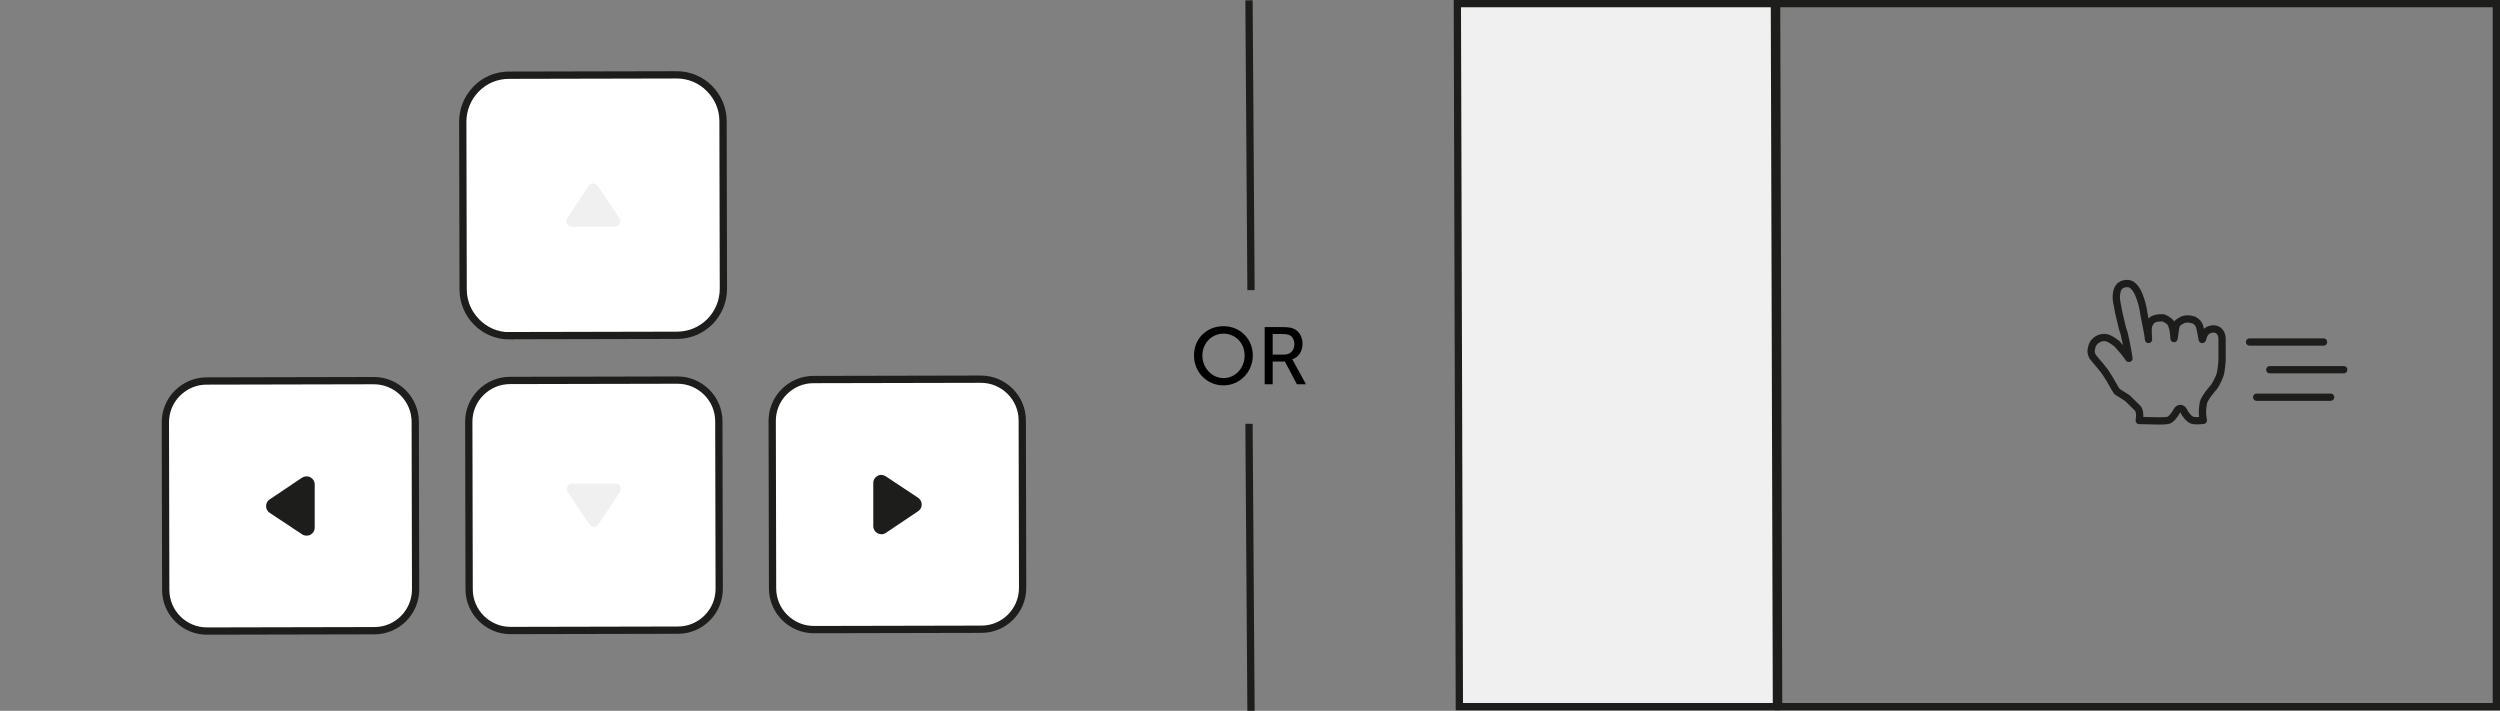
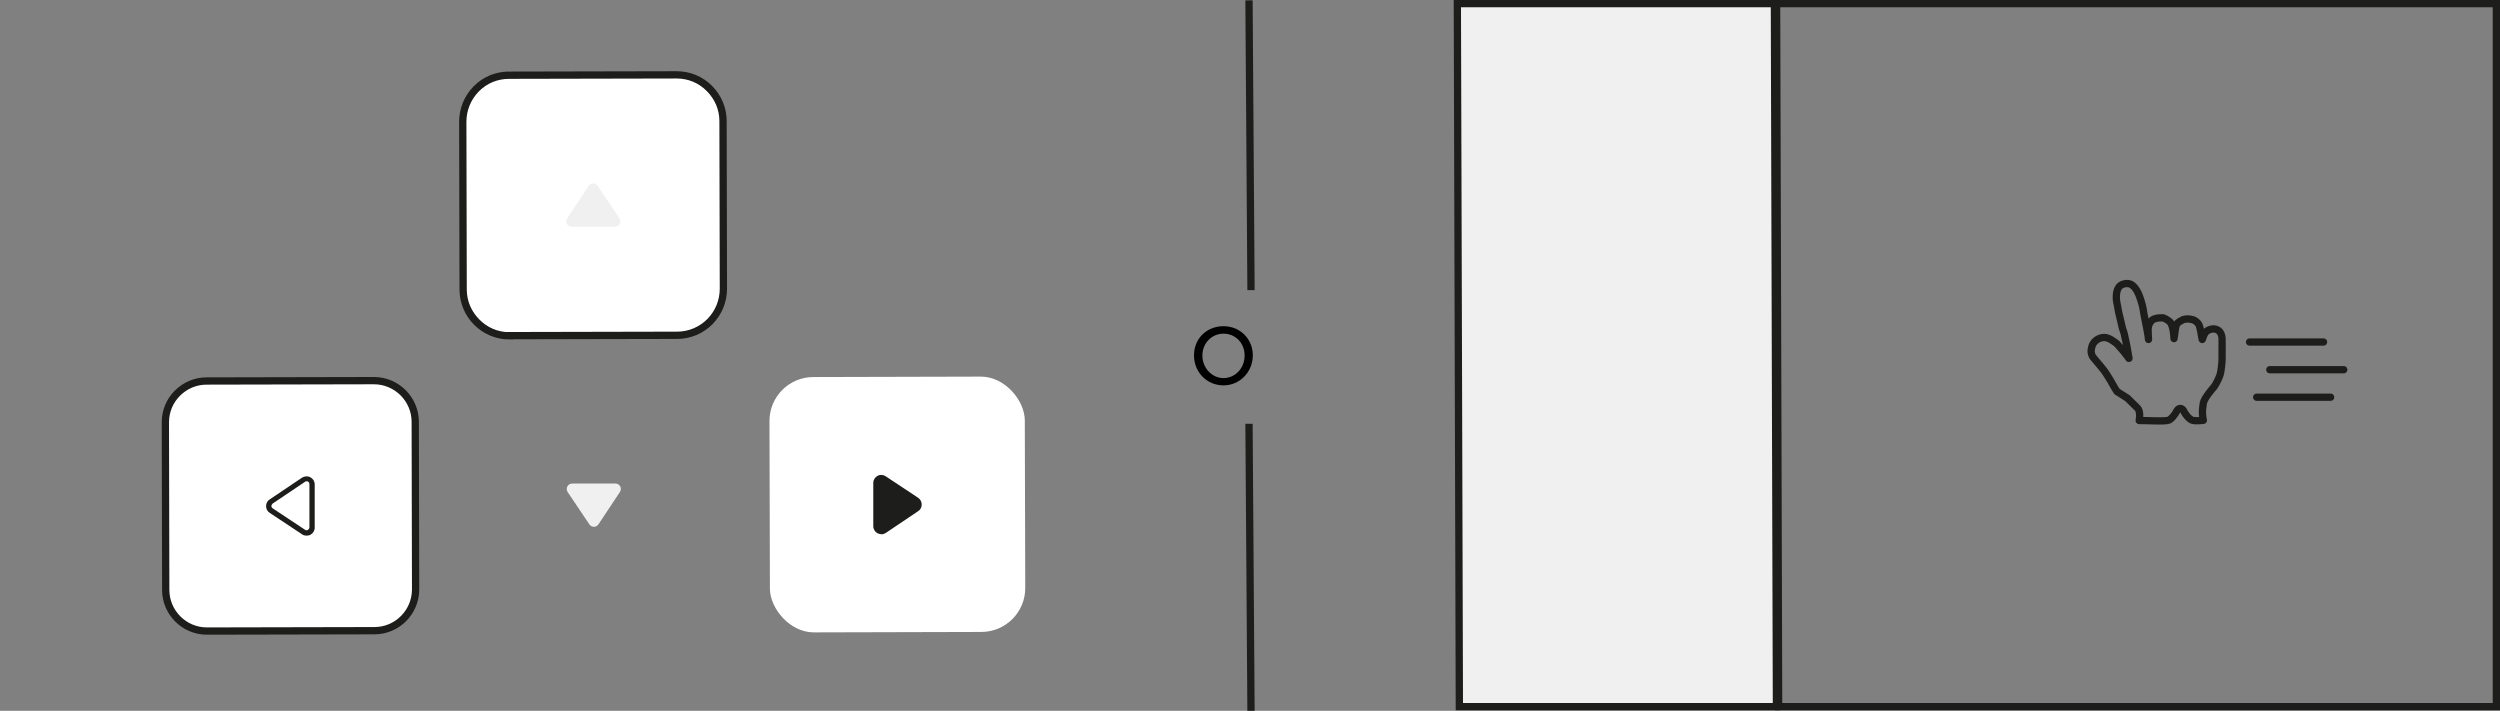
<svg xmlns="http://www.w3.org/2000/svg" id="Layer_1" version="1.1" viewBox="0 0 137.27 39.03">
  <rect x="0" y="0" width="137.27" height="39.03" fill="#808080" stroke="none" />
  <defs>
    <style>
      .st0, .st1, .st2, .st3 {
        fill: none;
      }

      .st1, .st2 {
        stroke-miterlimit: 10;
      }

      .st1, .st2, .st3 {
        stroke: #1d1d1b;
        stroke-width: .4px;
      }

      .st1, .st3 {
        stroke-linecap: round;
      }

      .st4 {
        fill: #1d1d1b;
      }

      .st5 {
        fill: #fff;
      }

      .st6 {
        fill: #f0f0f0;
      }

      .st3 {
        stroke-linejoin: round;
      }
    </style>
  </defs>
  <rect class="st5" x="8.94" y="20.77" width="14.02" height="14.02" rx="2.41" ry="2.41" transform="translate(-.07 .04) rotate(-.15)" />
  <path class="st2" d="M20.54,20.9h0l-9.2.02c-.6,0-1.17.24-1.6.67s-.66,1-.66,1.6l.02,9.2c0,1.25,1.02,2.26,2.26,2.26h0l9.2-.02c1.25,0,2.26-1.02,2.26-2.27l-.02-9.2c0-.6-.24-1.17-.67-1.6-.43-.42-.99-.66-1.6-.66h.01Z" />
-   <path class="st4" d="M17.13,26.59v2.37c0,.24-.26.38-.46.25l-1.78-1.18c-.18-.12-.18-.38,0-.5l1.77-1.19c.2-.13.47,0,.47.25Z" />
  <path class="st4" d="M16.83,29.41c-.08,0-.17-.02-.24-.07l-1.78-1.18c-.13-.08-.2-.22-.2-.37s.07-.29.2-.37l1.77-1.19c.14-.09.32-.1.47-.02.14.08.23.22.23.39v2.37c0,.17-.09.31-.23.39-.07.04-.14.05-.21.05h-.01ZM16.83,26.43s-.06,0-.09.03l-1.77,1.19s-.07.08-.07.13.03.1.07.13l1.78,1.18c.07.05.13.02.16,0,.02-.01.08-.05.08-.14v-2.37c0-.08-.05-.12-.08-.14-.02-.01-.05-.02-.08-.02h0Z" />
-   <rect class="st5" x="25.6" y="20.73" width="14.02" height="14.02" rx="2.41" ry="2.41" transform="translate(-.07 .09) rotate(-.15)" />
-   <path class="st2" d="M37.2,20.87h0l-9.2.02c-.6,0-1.17.24-1.6.67s-.66,1-.66,1.6l.02,9.2c0,.6.24,1.17.67,1.6.43.42.99.66,1.6.66h0l9.2-.02c.6,0,1.17-.24,1.6-.67.43-.43.66-1,.66-1.6l-.02-9.2c0-.6-.24-1.17-.67-1.6-.43-.42-.99-.66-1.6-.66Z" />
  <path class="st6" d="M31.42,26.55h2.37c.24,0,.38.26.25.46l-1.18,1.78c-.12.18-.38.18-.5,0l-1.19-1.77c-.13-.2,0-.47.25-.47Z" />
  <rect class="st5" x="25.56" y="4.26" width="14.02" height="14.02" rx="2.41" ry="2.41" transform="translate(-.03 .09) rotate(-.15)" />
  <path class="st2" d="M27.98,18.44c-1.41,0-2.55-1.14-2.55-2.55l-.02-9.2c0-.68.26-1.32.74-1.81s1.12-.75,1.8-.75v.15-.15l9.2-.02h0c.68,0,1.32.26,1.8.74.48.48.75,1.12.75,1.8l.02,9.2c0,.68-.26,1.32-.74,1.81-.48.48-1.12.75-1.8.75l-9.2.02h0Z" />
  <path class="st6" d="M33.76,12.45h-2.37c-.24,0-.38-.26-.25-.46l1.18-1.78c.12-.18.38-.18.5,0l1.19,1.77c.13.2,0,.47-.25.47Z" />
  <rect class="st5" x="42.26" y="20.69" width="14.02" height="14.02" rx="2.41" ry="2.41" transform="translate(-.07 .13) rotate(-.15)" />
-   <path class="st2" d="M53.86,20.82h0l-9.2.02c-.6,0-1.17.24-1.6.67s-.66,1-.66,1.6l.02,9.2c0,.6.24,1.17.67,1.6.43.42.99.66,1.6.66h0l9.2-.02c1.25,0,2.26-1.02,2.26-2.27l-.02-9.2c0-.6-.24-1.17-.67-1.6-.43-.42-.99-.66-1.6-.66Z" />
  <path class="st4" d="M48.09,28.88v-2.37c0-.24.26-.38.46-.25l1.78,1.18c.18.12.18.38,0,.5l-1.77,1.19c-.2.13-.47,0-.47-.25Z" />
  <path class="st4" d="M48.39,29.33c-.07,0-.15-.02-.21-.05-.14-.08-.23-.22-.23-.39v-2.37c0-.17.09-.31.23-.39s.31-.07.45.02l1.78,1.18c.12.08.2.22.2.37s-.07.29-.2.37l-1.77,1.19c-.08.05-.17.08-.25.08h0ZM48.39,26.35s-.06.01-.07.02c-.02.01-.08.05-.08.14v2.37c0,.08.05.12.08.14.05.03.12.03.17,0l1.77-1.19s.07-.08.07-.13-.03-.1-.07-.13l-1.78-1.18s-.06-.03-.08-.03h0Z" />
  <g>
    <line class="st2" x1="68.69" y1="39.03" x2="68.58" y2="23.27" />
    <line class="st2" x1="68.69" y1="15.93" x2="68.58" y2=".02" />
  </g>
  <g>
    <polygon class="st6" points="80.13 38.8 80.02 .2 97.43 .2 97.54 38.8 80.13 38.8" />
    <path class="st4" d="M97.23.4l.11,38.2h-17.01l-.11-38.2h17.01M97.63,0h-17.81l.11,39h17.81l-.11-39h0Z" />
  </g>
  <path class="st4" d="M136.87.4v38.2h-39.01l-.11-38.2h39.12M137.27,0h-39.92l.11,39h39.81V0h0Z" />
  <path class="st3" d="M116.25,21.51c-.15-.2-.3-.54-.6-.99-.15-.25-.6-.74-.75-.94-.1-.2-.1-.3-.05-.5.05-.3.35-.55.69-.55.25,0,.5.2.69.34.1.1.25.3.35.4s.1.15.2.25c.1.15.15.25.1.05-.05-.25-.1-.64-.2-1.04-.05-.3-.1-.35-.15-.54-.05-.25-.1-.4-.15-.64-.05-.15-.1-.54-.15-.74-.05-.25-.05-.69.15-.89.15-.15.45-.2.64-.1.25.15.4.49.45.64.1.25.2.59.25.99.1.5.25,1.24.25,1.39,0-.2-.05-.54,0-.74.05-.15.15-.35.35-.4.15-.05.3-.05.45-.05.15.05.3.15.4.25.2.3.2.94.2.89.05-.2.05-.59.15-.79.05-.1.25-.2.35-.25.15-.05.35-.05.5,0,.1,0,.3.15.35.25.1.15.15.64.2.84,0,.05.05-.2.15-.35.2-.3.89-.4.94.29v1.13c0,.19-.05.64-.1.84-.05.15-.2.5-.34.69,0,0-.54.6-.59.89-.03.2-.05.37-.05.5,0,.2.05.45.05.45,0,0-.4.05-.59,0-.2-.05-.45-.4-.5-.54-.1-.15-.25-.15-.35,0-.1.2-.35.55-.54.55-.35.05-1.04,0-1.54,0,0,0,.1-.5-.1-.69-.15-.15-.4-.4-.55-.54l-.55-.35h0Z" />
  <path class="st1" d="M127.58,18.78h-4.06" />
  <path class="st1" d="M128.69,20.3h-4.06" />
  <path class="st1" d="M127.97,21.81h-4.06" />
  <g>
    <path d="M67.18,17.91c.91,0,1.61.7,1.61,1.6s-.7,1.65-1.61,1.65-1.62-.72-1.62-1.65.71-1.6,1.62-1.6ZM67.18,20.76c.64,0,1.16-.54,1.16-1.24s-.52-1.2-1.16-1.2-1.16.52-1.16,1.2.52,1.24,1.16,1.24Z" />
-     <path d="M69.44,17.96h.96c.33,0,.47.03.59.07.32.12.53.44.53.85s-.22.74-.57.85h0s.04.05.09.15l.67,1.22h-.5l-.66-1.25h-.67v1.25h-.44v-3.15h0ZM70.51,19.47c.34,0,.56-.22.56-.57,0-.23-.09-.4-.25-.49-.08-.04-.19-.07-.43-.07h-.51v1.13h.63Z" />
  </g>
  <line class="st0" y1="39" />
  <line class="st0" x1="137.27" x2="137.27" y2="39" />
</svg>